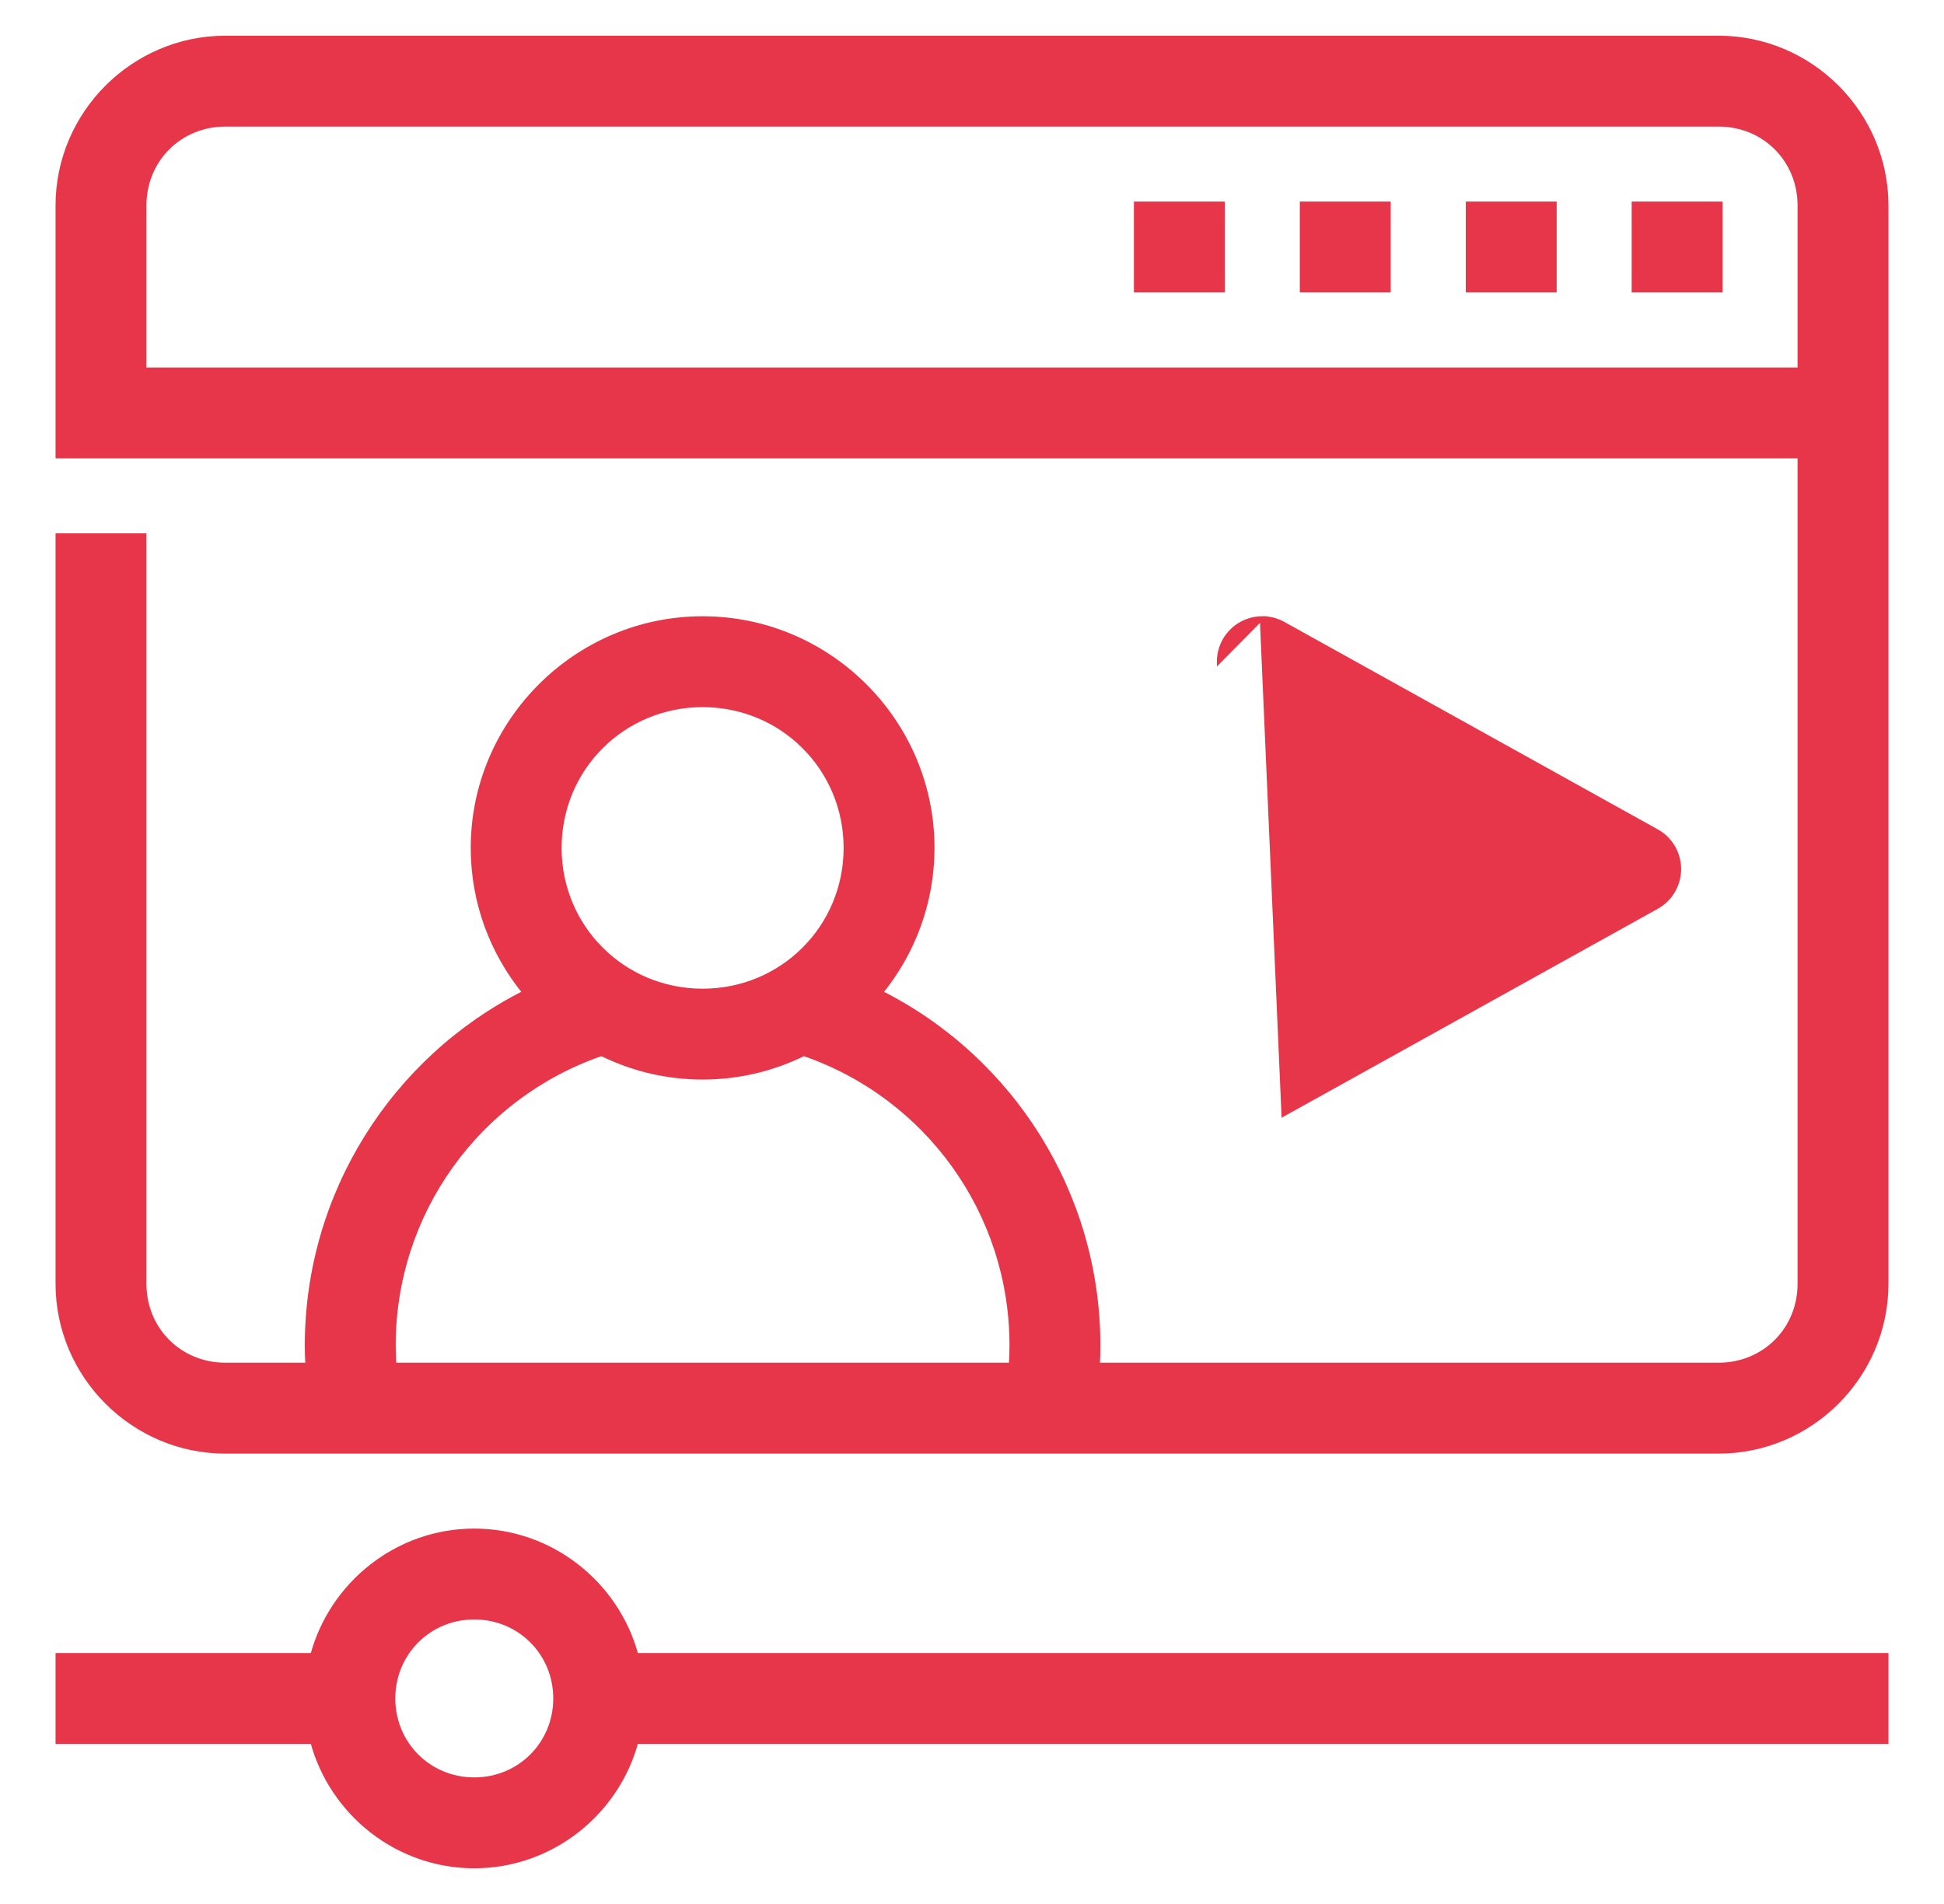
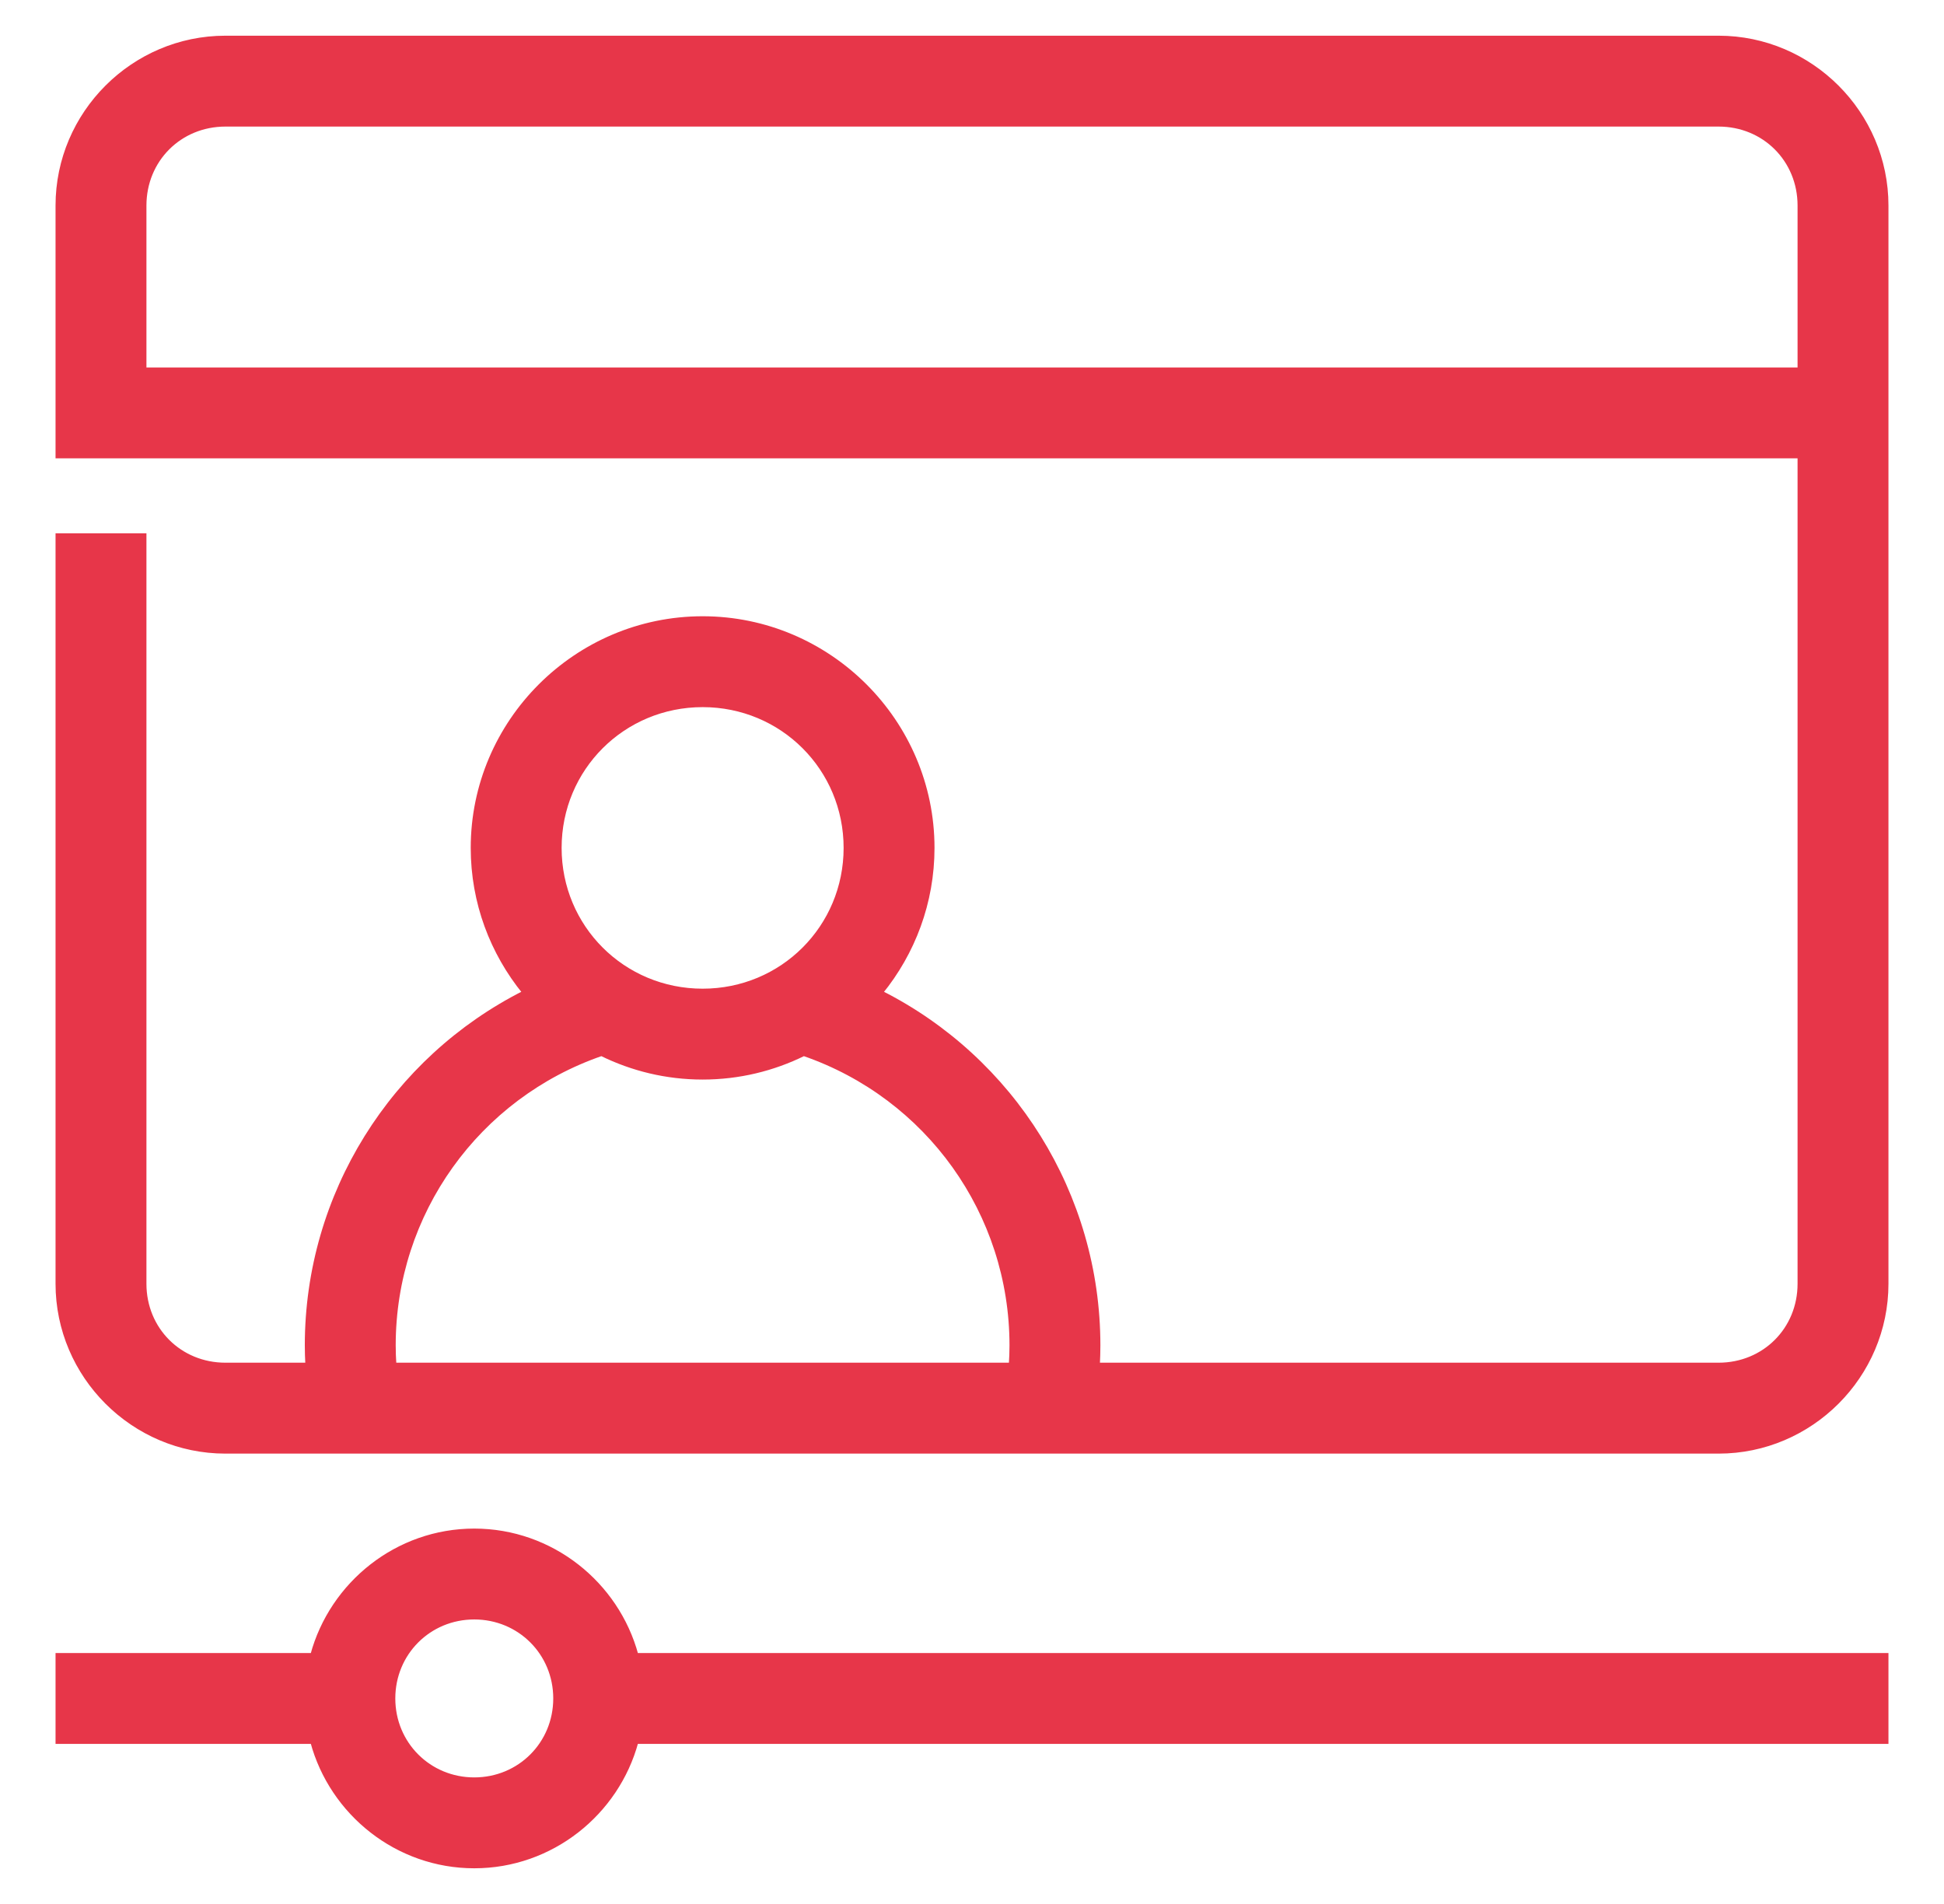
<svg xmlns="http://www.w3.org/2000/svg" width="49" height="48" viewBox="0 0 49 48" fill="none">
  <path d="M1.45 11.454V11.505H1.5H3.591H45.359V32.364C45.359 33.513 44.467 34.404 43.318 34.404H27.673C27.681 34.243 27.686 34.08 27.686 33.917C27.686 30.108 25.516 26.691 22.206 25.021C23.017 24.024 23.505 22.754 23.505 21.376C23.505 18.19 20.898 15.586 17.711 15.586C14.524 15.586 11.915 18.19 11.915 21.376C11.915 22.754 12.404 24.024 13.216 25.021C9.906 26.691 7.733 30.108 7.733 33.917C7.733 34.08 7.738 34.243 7.747 34.404H5.682C4.533 34.404 3.641 33.513 3.641 32.364V13.546V13.495H3.591H1.5H1.45V13.546V32.364C1.45 34.69 3.356 36.596 5.682 36.596H43.318C45.644 36.596 47.55 34.69 47.55 32.364V5.182C47.55 2.856 45.644 0.95 43.318 0.95H5.682C3.356 0.95 1.45 2.856 1.45 5.182V11.454ZM5.682 3.141H43.318C44.467 3.141 45.359 4.033 45.359 5.182V9.314H3.641V5.182C3.641 4.033 4.533 3.141 5.682 3.141ZM17.711 17.777C19.714 17.777 21.314 19.377 21.314 21.376C21.314 23.375 19.714 24.975 17.711 24.975C15.707 24.975 14.106 23.375 14.106 21.376C14.106 19.377 15.707 17.777 17.711 17.777ZM9.924 33.917C9.924 30.584 12.039 27.65 15.161 26.572C15.932 26.952 16.797 27.166 17.711 27.166C18.624 27.166 19.49 26.952 20.26 26.572C23.383 27.651 25.495 30.584 25.495 33.917C25.495 34.08 25.489 34.242 25.478 34.404H9.941C9.93 34.242 9.924 34.08 9.924 33.917Z" fill="#E73649" stroke="#E73649" stroke-width="0.1" />
  <path d="M11.954 38.586C10.008 38.586 8.36 39.924 7.873 41.723H1.5H1.45V41.773V43.864V43.914H1.5H7.873C8.36 45.712 10.008 47.05 11.954 47.05C13.901 47.05 15.553 45.713 16.04 43.914H47.5H47.55V43.864V41.773V41.723H47.5H16.04C15.553 39.923 13.901 38.586 11.954 38.586ZM11.954 40.777C13.094 40.777 13.995 41.679 13.995 42.818C13.995 43.958 13.094 44.859 11.954 44.859C10.815 44.859 9.914 43.958 9.914 42.818C9.914 41.679 10.815 40.777 11.954 40.777Z" fill="#E73649" stroke="#E73649" stroke-width="0.1" />
-   <path d="M31.804 15.585C31.995 15.583 32.184 15.63 32.35 15.723L41.759 20.951C41.931 21.045 42.073 21.184 42.173 21.353C42.272 21.521 42.324 21.713 42.324 21.909C42.324 22.105 42.272 22.297 42.173 22.465C42.073 22.634 41.931 22.773 41.759 22.868L32.35 28.095L31.804 15.585ZM31.804 15.585C31.613 15.588 31.427 15.64 31.262 15.737C31.097 15.833 30.961 15.972 30.866 16.137C30.772 16.303 30.722 16.491 30.722 16.682L31.804 15.585ZM32.913 25.275V18.545L38.97 21.909L32.913 25.275Z" fill="#E73649" stroke="#E73649" stroke-width="0.1" />
-   <path d="M41.228 5.132H41.178V5.182V7.273V7.323H41.228H43.319H43.369V7.273V5.182V5.132H43.319H41.228Z" fill="#E73649" stroke="#E73649" stroke-width="0.1" />
-   <path d="M37.046 5.132H36.996V5.182V7.273V7.323H37.046H39.137H39.187V7.273V5.182V5.132H39.137H37.046Z" fill="#E73649" stroke="#E73649" stroke-width="0.1" />
-   <path d="M32.863 5.132H32.813V5.182V7.273V7.323H32.863H34.954H35.004V7.273V5.182V5.132H34.954H32.863Z" fill="#E73649" stroke="#E73649" stroke-width="0.1" />
-   <path d="M28.681 5.132H28.631V5.182V7.273V7.323H28.681H30.772H30.822V7.273V5.182V5.132H30.772H28.681Z" fill="#E73649" stroke="#E73649" stroke-width="0.1" />
</svg>